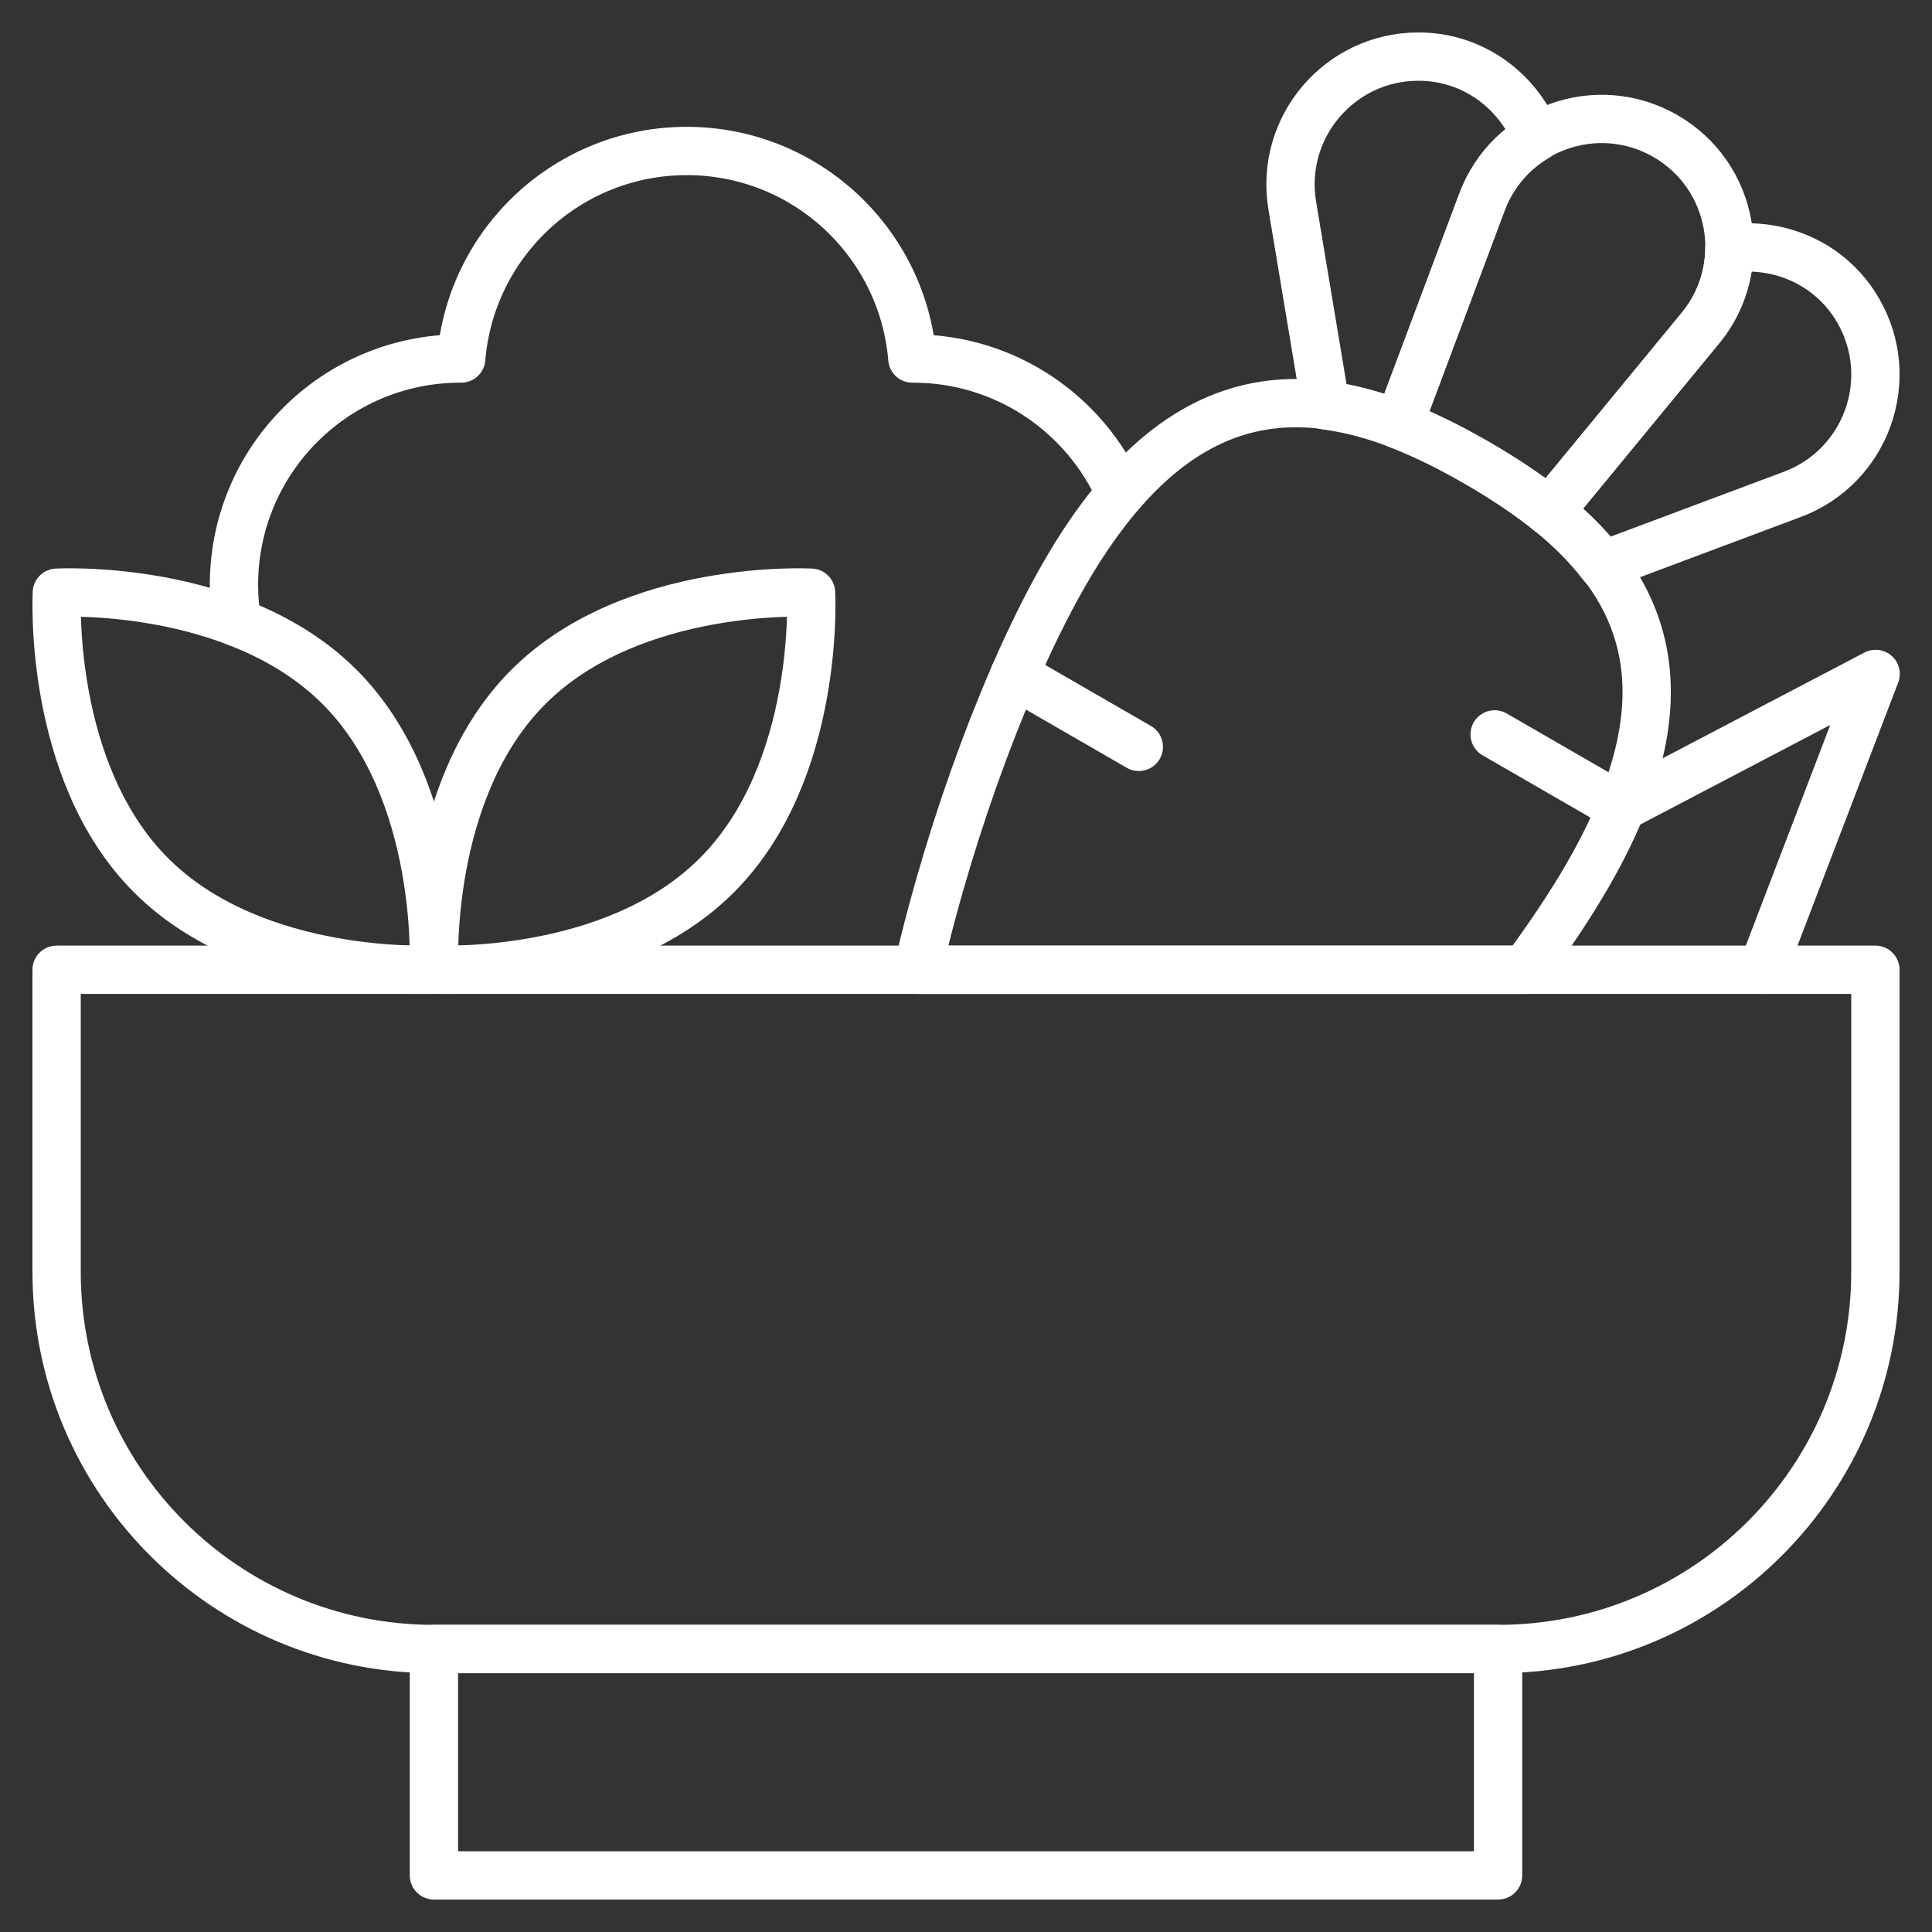
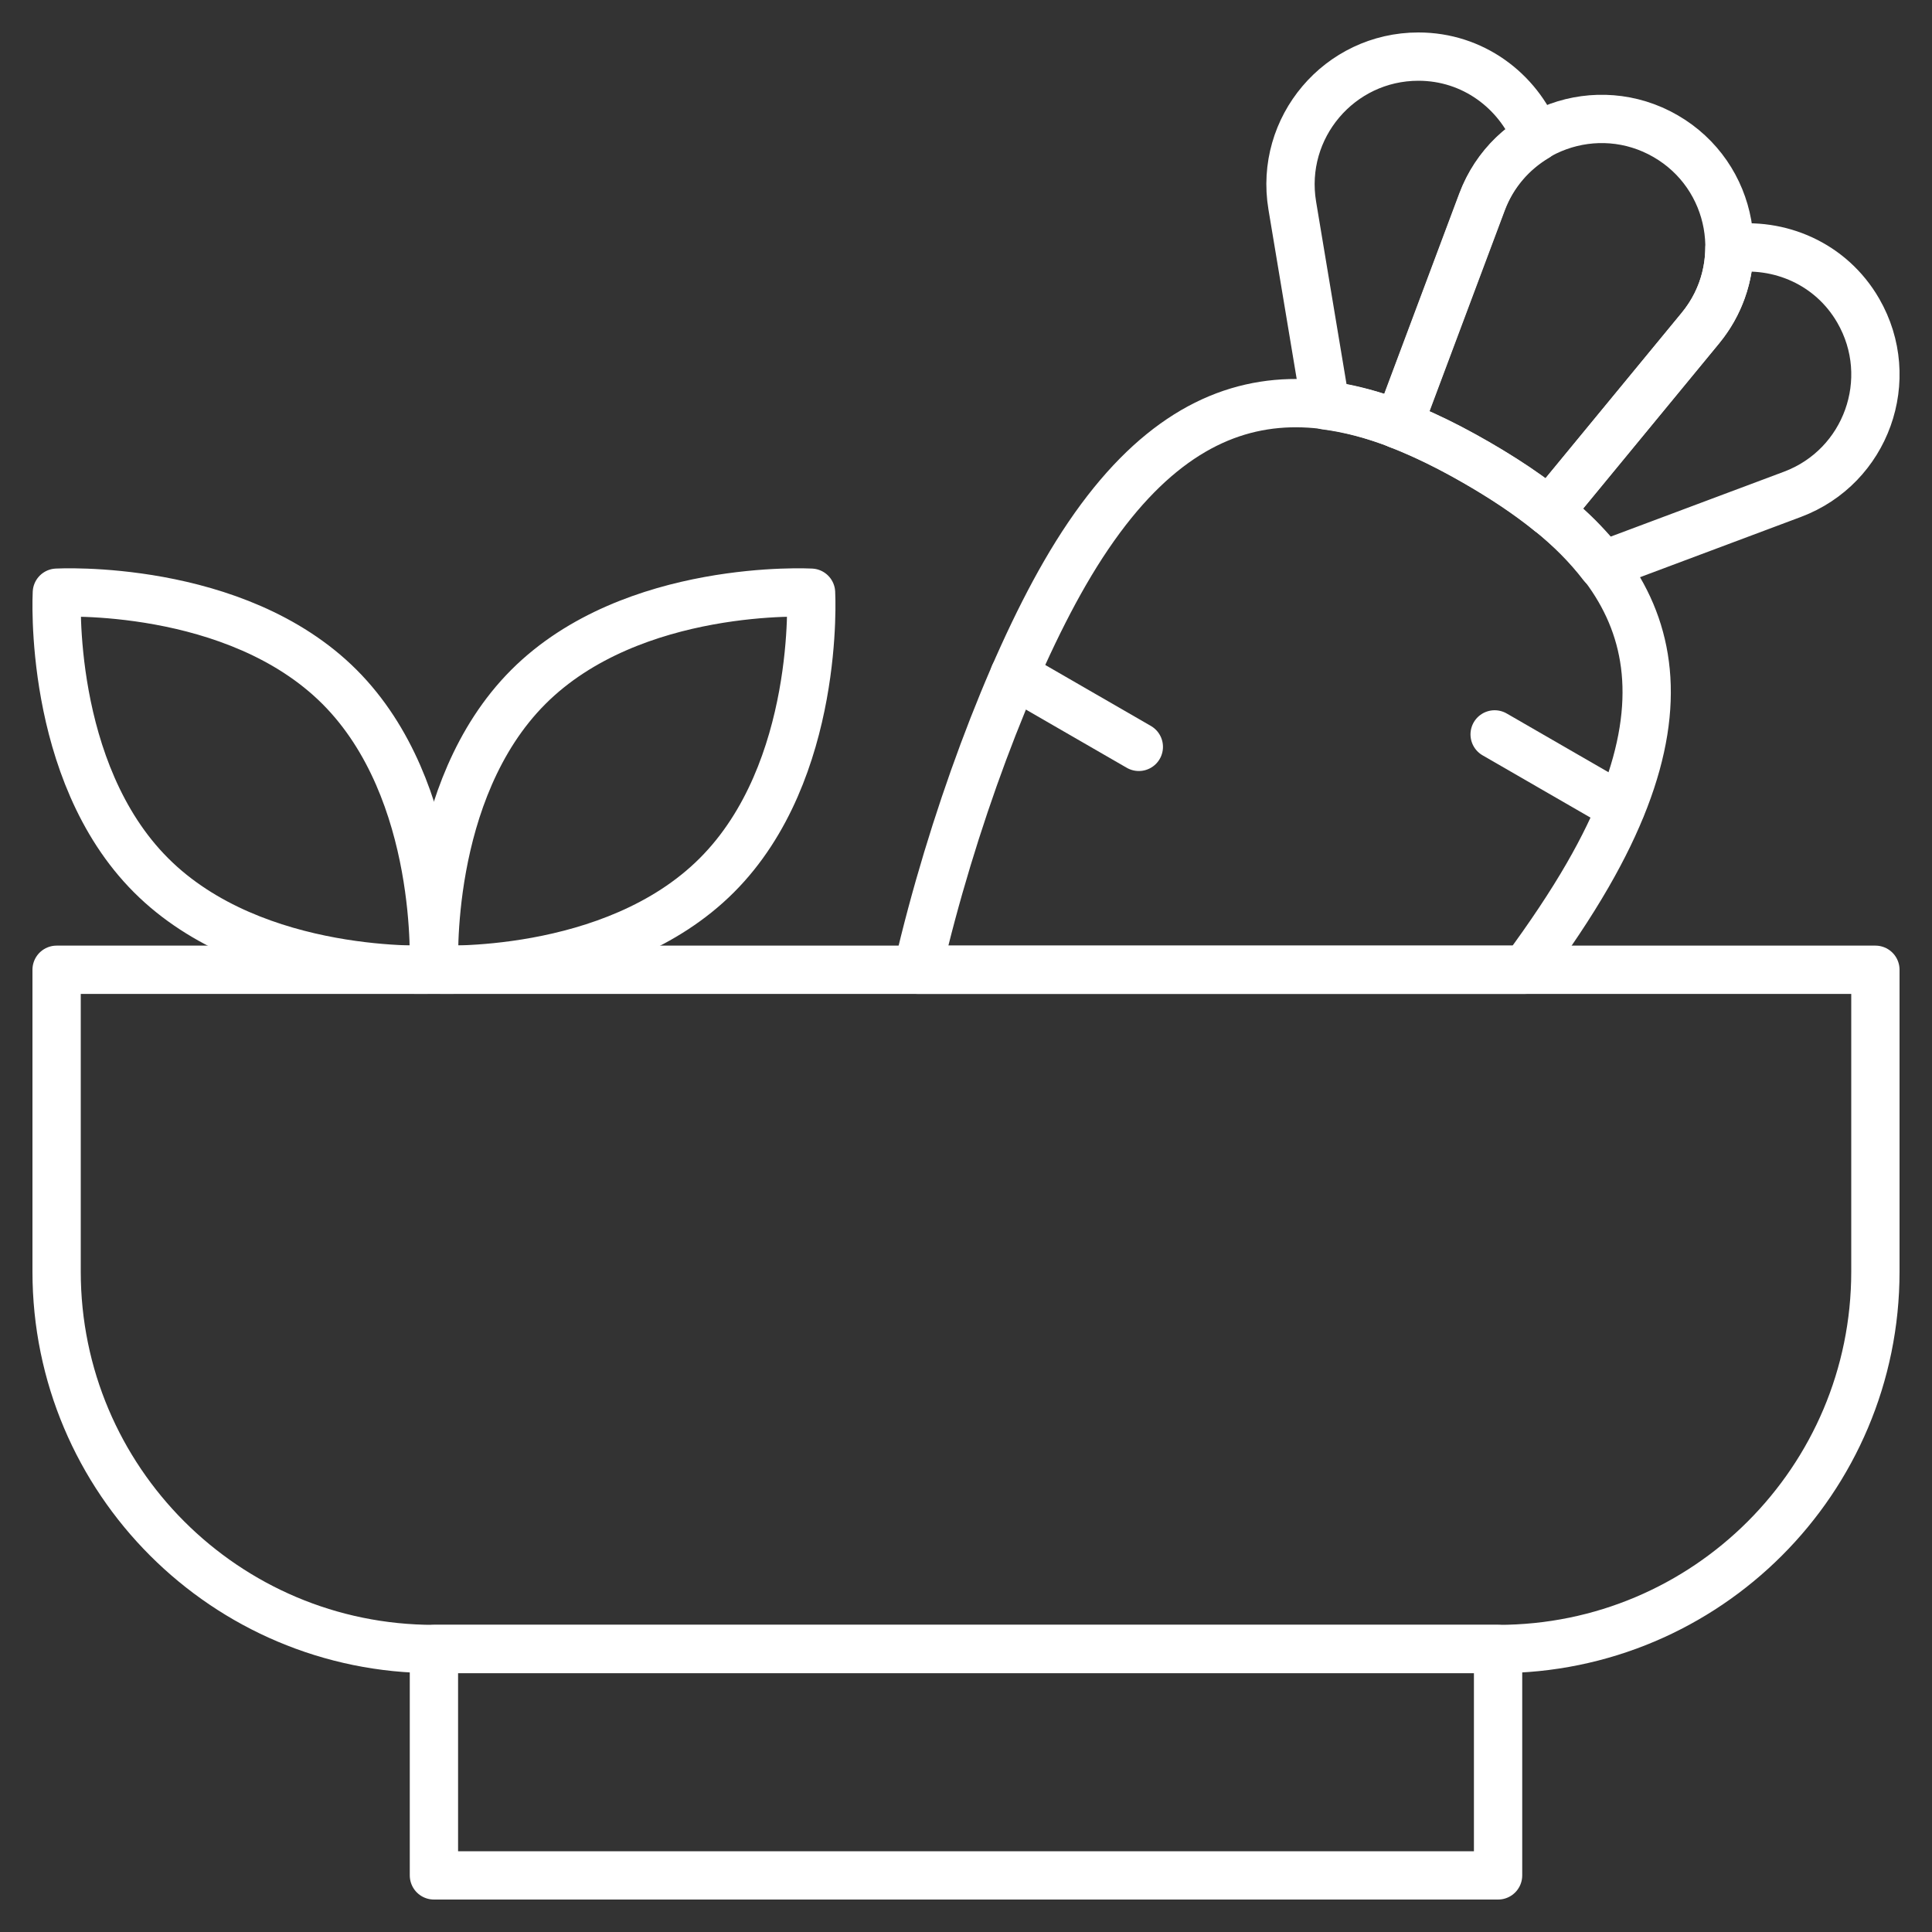
<svg xmlns="http://www.w3.org/2000/svg" fill="none" viewBox="0 0 40 40" height="40" width="40">
  <rect x="0" y="0" width="40" height="40" fill="#333333" stroke="none" />
  <g clip-path="url(#clip0_898_859)">
    <mask height="40" width="40" y="0" x="0" maskUnits="userSpaceOnUse" style="mask-type:luminance" id="mask0_898_859">
      <path fill="white" d="M0 3.8147e-06H40V40H0V3.8147e-06Z" />
    </mask>
    <g mask="url(#mask0_898_859)">
      <path stroke-linejoin="round" stroke-linecap="round" stroke-miterlimit="10" stroke="white" d="M31.016 34.141H8.984V38.828H31.016V34.141Z" />
      <path stroke-linejoin="round" stroke-linecap="round" stroke-miterlimit="10" stroke="white" d="M38.828 20.078H1.172V26.328C1.172 30.643 4.67 34.141 8.984 34.141H31.016C35.33 34.141 38.828 30.643 38.828 26.328V20.078Z" />
      <path stroke-linejoin="round" stroke-linecap="round" stroke-miterlimit="10" stroke="white" d="M35.207 6.793L32.078 10.594C32.503 10.935 32.872 11.306 33.179 11.707L37.109 10.235C38.641 9.661 39.291 7.849 38.473 6.432C37.909 5.455 36.834 5.004 35.806 5.149C35.798 5.726 35.608 6.306 35.207 6.793Z" />
      <path stroke-linejoin="round" stroke-linecap="round" stroke-miterlimit="10" stroke="white" d="M28.953 8.792C29.492 9 30.034 9.27 30.577 9.584C31.119 9.897 31.624 10.231 32.074 10.594L35.203 6.793C36.243 5.53 35.9 3.636 34.483 2.818C33.066 2 31.254 2.65 30.68 4.182L28.953 8.792Z" />
      <path stroke-linejoin="round" stroke-linecap="round" stroke-miterlimit="10" stroke="white" d="M27.445 8.394C27.947 8.459 28.452 8.594 28.96 8.791L30.687 4.181C30.908 3.591 31.316 3.135 31.811 2.84C31.423 1.877 30.495 1.172 29.367 1.172C27.731 1.172 26.486 2.641 26.755 4.255L27.445 8.394Z" />
      <path stroke-linejoin="round" stroke-linecap="round" stroke-miterlimit="10" stroke="white" d="M33.561 16.715L30.945 15.205" />
      <path stroke-linejoin="round" stroke-linecap="round" stroke-miterlimit="10" stroke="white" d="M21 13.975L23.578 15.463" />
      <path stroke-linejoin="round" stroke-linecap="round" stroke-miterlimit="10" stroke="white" d="M32.871 18.12C35.46 13.636 33.572 11.309 30.583 9.583C27.594 7.857 24.634 7.386 22.046 11.87C20.897 13.86 19.707 17.023 19 20.078H31.57C32.079 19.389 32.522 18.726 32.871 18.12Z" />
      <path stroke-linejoin="round" stroke-linecap="round" stroke-miterlimit="10" stroke="white" d="M14.841 18.122C12.687 20.277 8.99 20.073 8.99 20.073C8.99 20.073 8.785 16.376 10.94 14.221C13.095 12.067 16.792 12.271 16.792 12.271C16.792 12.271 16.996 15.968 14.841 18.122Z" />
      <path stroke-linejoin="round" stroke-linecap="round" stroke-miterlimit="10" stroke="white" d="M7.029 14.221C9.183 16.376 8.979 20.073 8.979 20.073C8.979 20.073 5.282 20.277 3.128 18.122C0.973 15.968 1.177 12.271 1.177 12.271C1.177 12.271 4.874 12.067 7.029 14.221Z" />
-       <path stroke-linejoin="round" stroke-linecap="round" stroke-miterlimit="10" stroke="white" d="M4.909 12.887C4.867 12.634 4.844 12.375 4.844 12.11C4.844 9.521 6.942 7.423 9.531 7.423C9.537 7.423 9.543 7.423 9.549 7.423C9.747 5.017 11.761 3.126 14.219 3.126C16.676 3.126 18.69 5.017 18.889 7.423C18.895 7.423 18.9 7.423 18.906 7.423C20.822 7.423 22.467 8.572 23.195 10.218" />
-       <path stroke-linejoin="round" stroke-linecap="round" stroke-miterlimit="10" stroke="white" d="M33.562 16.715L38.833 13.953L36.489 20.078" />
    </g>
  </g>
  <defs>
    <clipPath id="clip0_898_859">
      <rect fill="white" height="40" width="40" />
    </clipPath>
  </defs>
</svg>